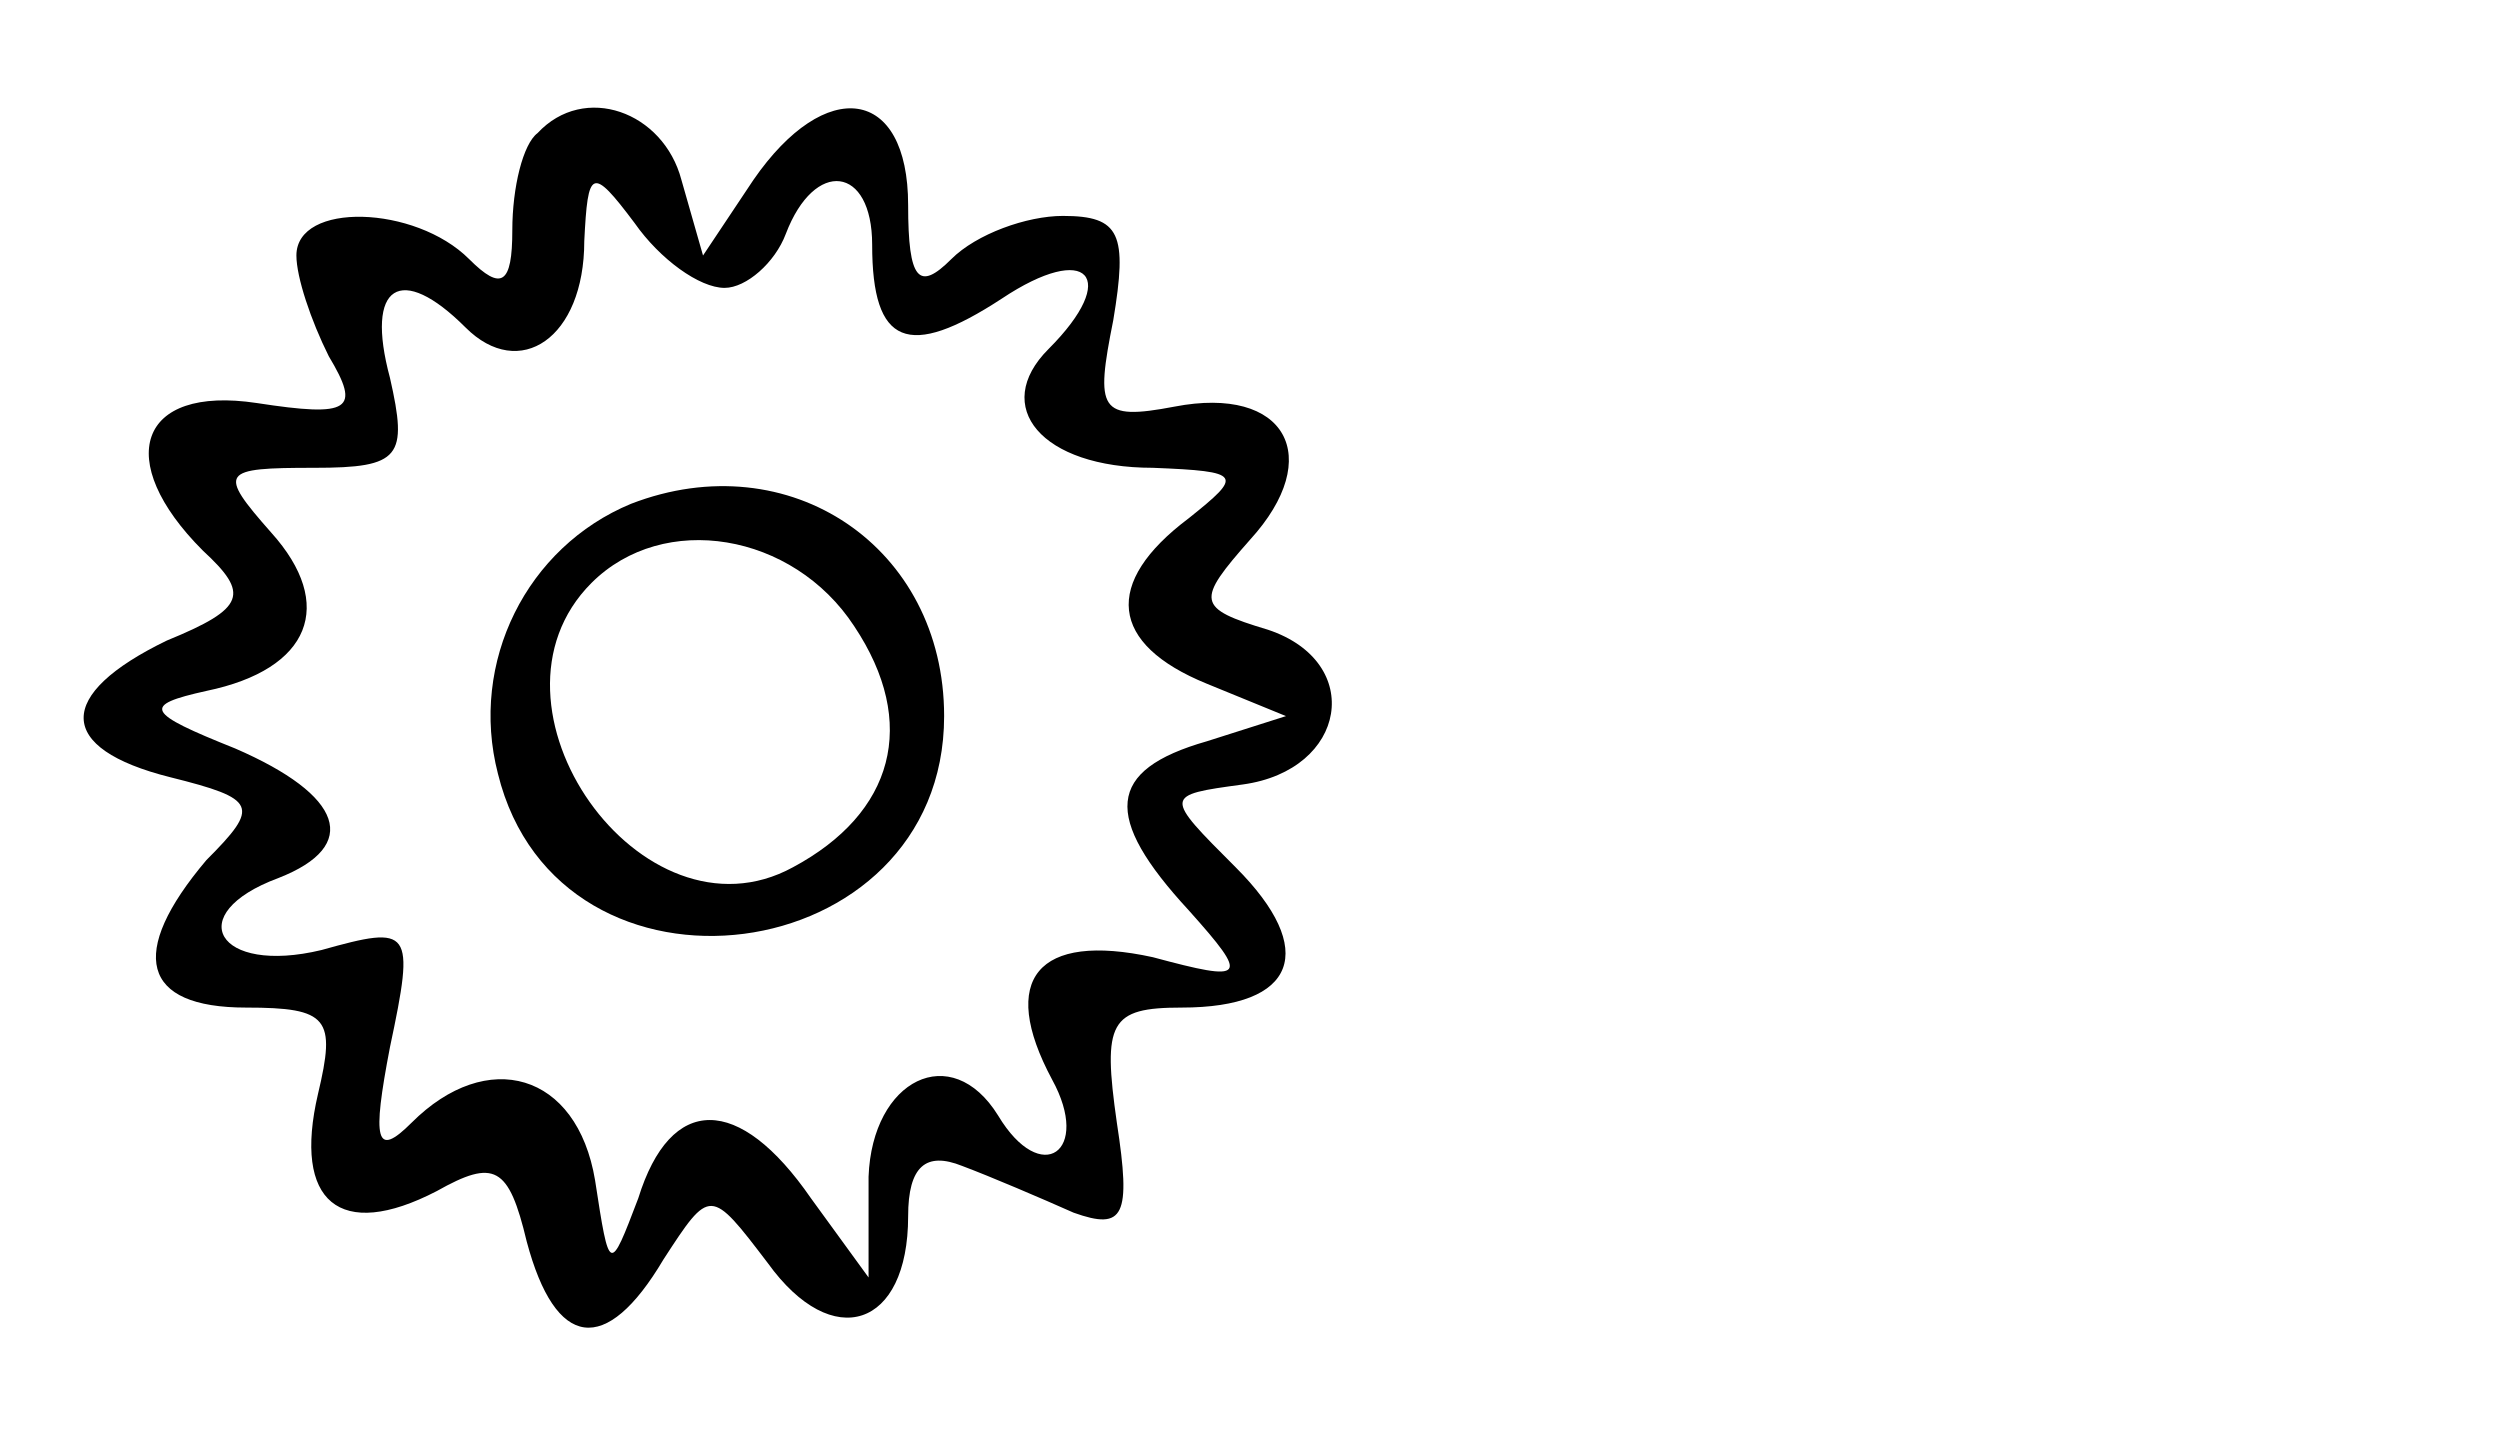
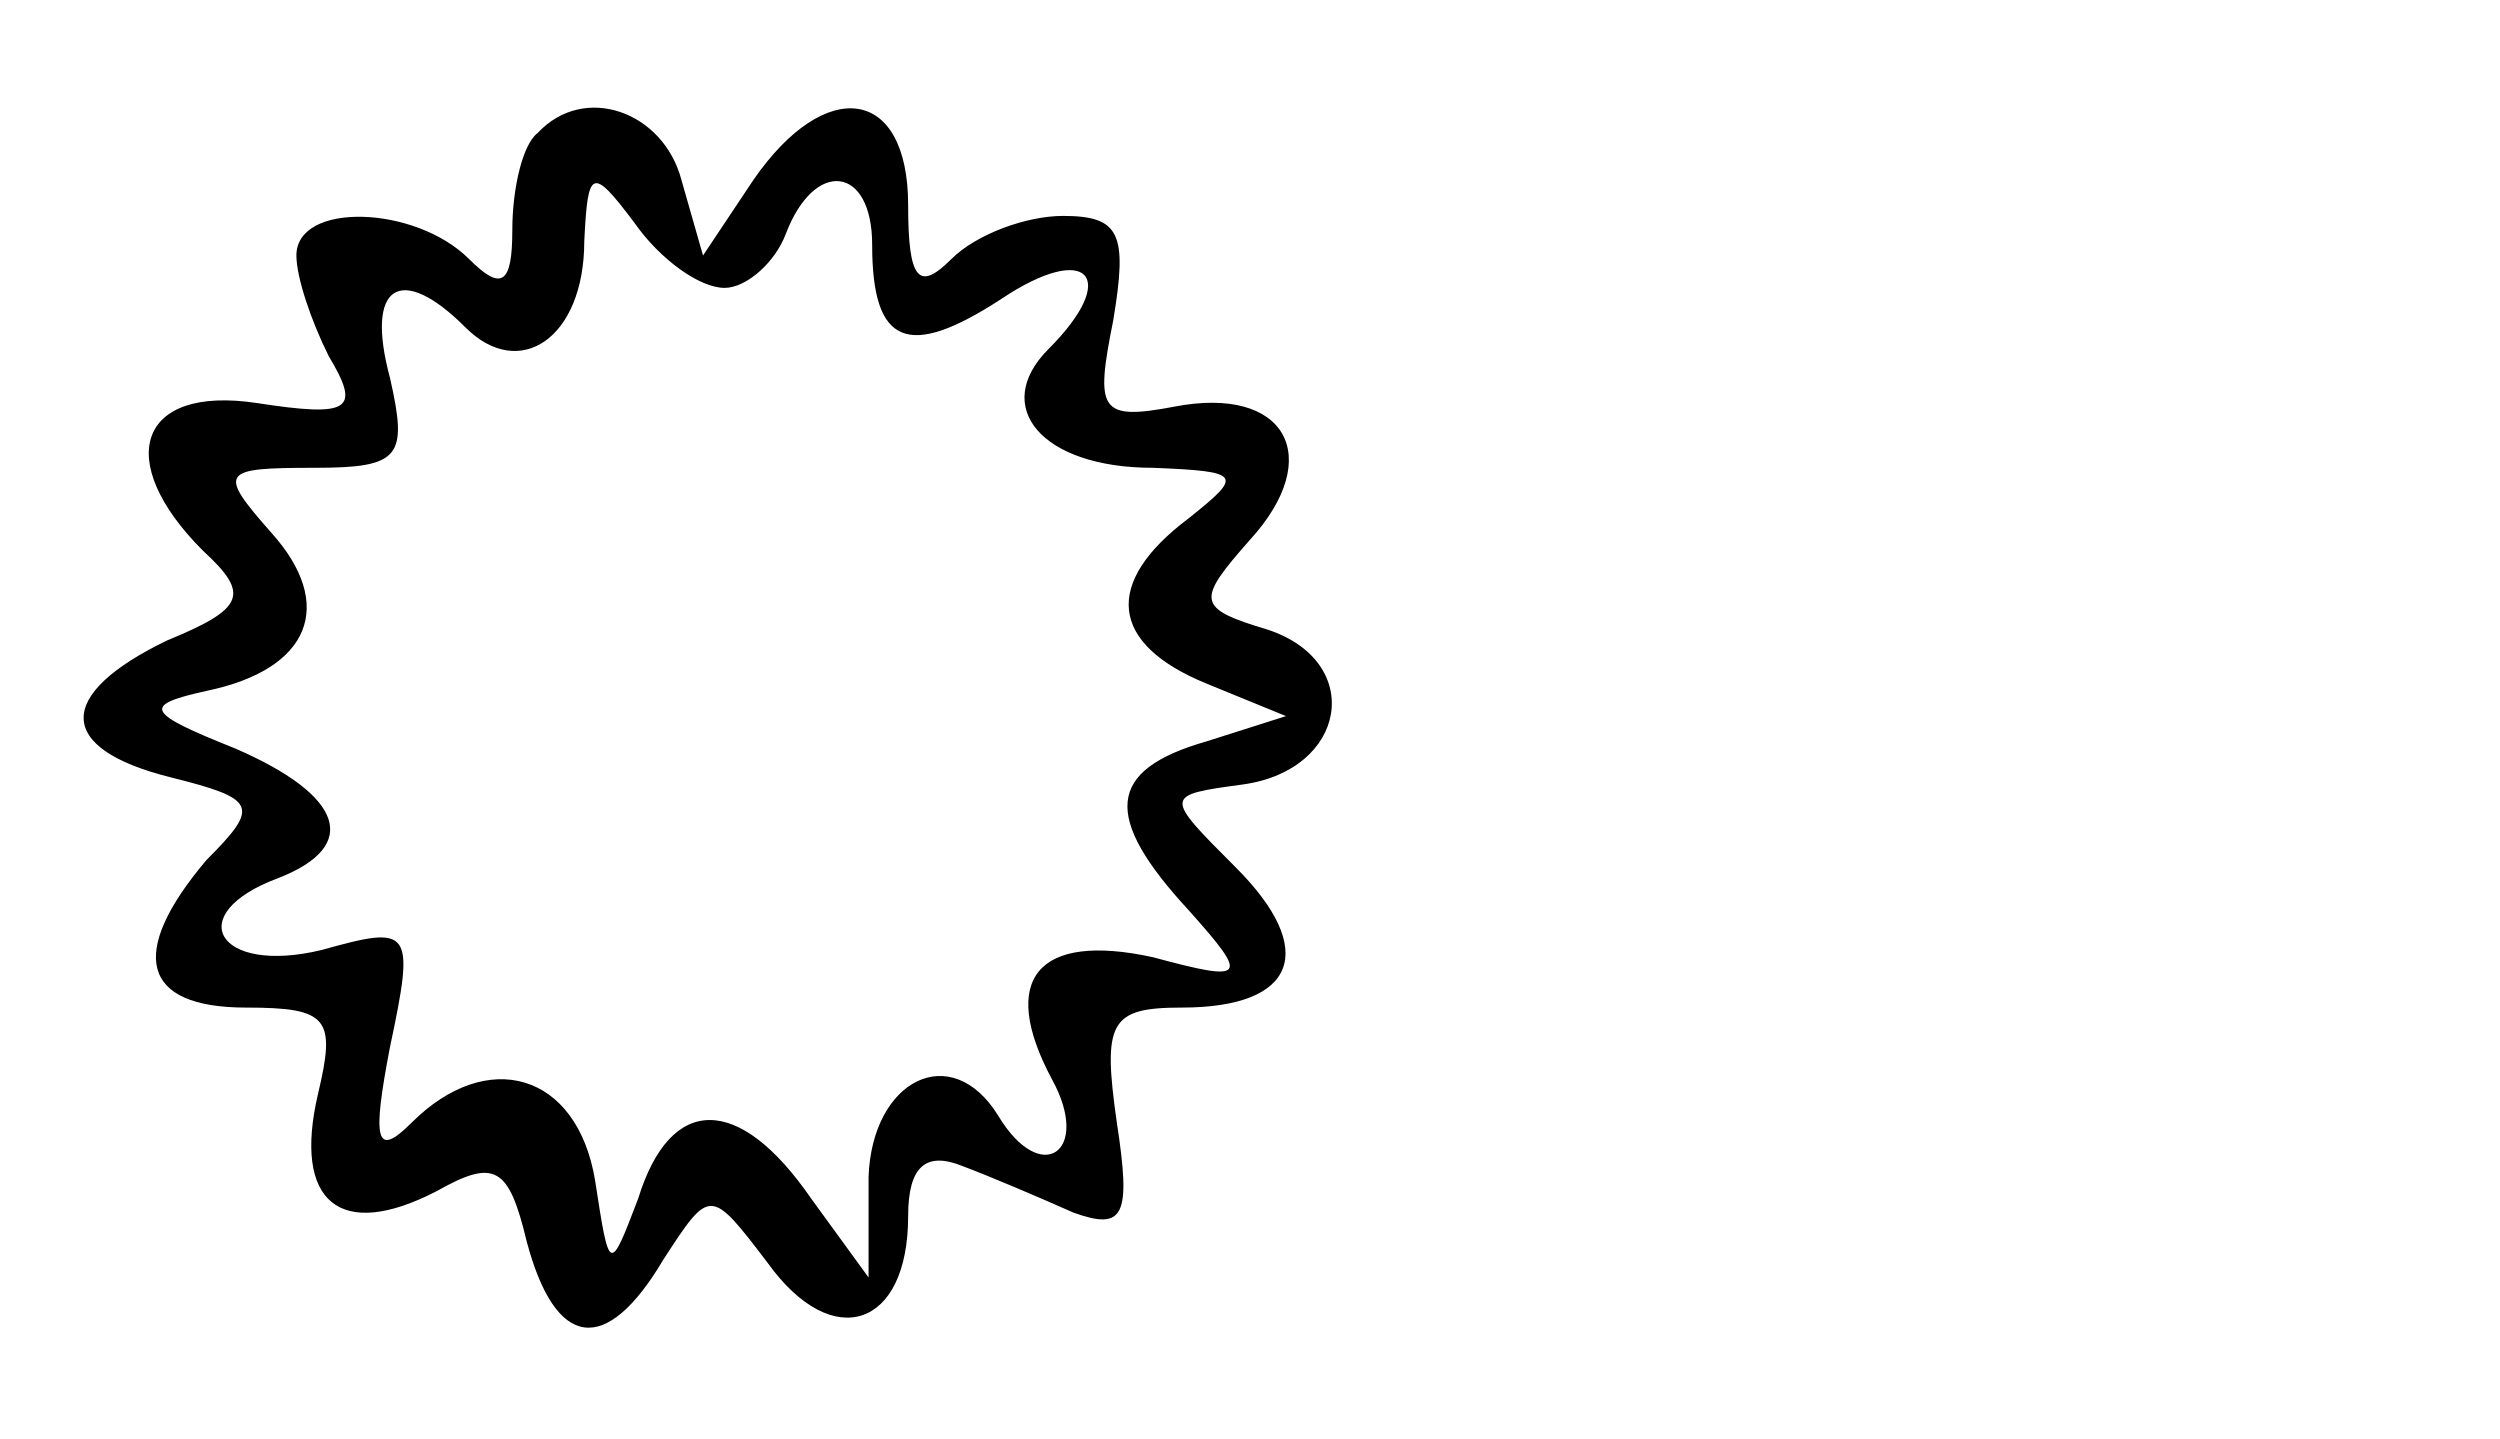
<svg xmlns="http://www.w3.org/2000/svg" version="1.0" width="18.15mm" height="10.45mm" viewBox="0 0 69 40" preserveAspectRatio="xMidYMid meet">
  <g transform="translate(0,40) scale(0.1,-0.1)" fill="#000000" stroke="none">
    <path d="M147 363 c-4 -3 -7 -15 -7 -27 0 -15 -3 -17 -12 -8 -15 15 -48 16 -48 1 0 -6 4 -18 9 -28 9 -15 6 -17 -20 -13 -33 5 -40 -16 -15 -41 13 -12 12 -16 -10 -25 -31 -15 -31 -30 1 -38 24 -6 25 -8 10 -23 -22 -26 -18 -41 11 -41 23 0 25 -3 20 -24 -7 -30 6 -41 33 -27 16 9 20 7 25 -14 8 -30 22 -32 38 -5 13 20 13 20 29 -1 18 -25 39 -18 39 13 0 14 5 18 15 14 8 -3 22 -9 31 -13 14 -5 16 -1 12 25 -4 28 -2 32 18 32 32 0 38 16 15 39 -20 20 -20 20 2 23 29 4 34 34 7 43 -20 6 -20 8 -5 25 21 23 10 43 -21 37 -21 -4 -22 -1 -17 24 4 24 2 29 -14 29 -10 0 -24 -5 -31 -12 -9 -9 -12 -6 -12 15 0 33 -23 36 -43 7 l-14 -21 -6 21 c-5 19 -27 27 -40 13z m52 -43 c6 0 14 7 17 15 8 21 24 19 24 -3 0 -28 10 -32 36 -15 24 16 33 6 13 -14 -16 -16 -2 -33 29 -33 25 -1 25 -2 10 -14 -24 -18 -22 -35 5 -46 l22 -9 -22 -7 c-28 -8 -29 -21 -5 -47 17 -19 16 -20 -10 -13 -32 7 -43 -6 -28 -34 11 -20 -3 -30 -15 -10 -13 21 -35 10 -36 -17 l0 -28 -16 22 c-20 29 -39 29 -48 0 -8 -21 -8 -21 -12 5 -5 30 -30 37 -51 16 -10 -10 -11 -5 -6 21 7 33 6 34 -19 27 -29 -7 -39 10 -12 20 23 9 18 23 -12 36 -25 10 -26 12 -8 16 29 6 36 24 18 44 -15 17 -14 18 12 18 24 0 26 3 21 25 -7 26 3 32 21 14 15 -15 33 -3 33 24 1 20 2 21 14 5 7 -10 18 -18 25 -18z" />
-     <path d="M173 260 c-29 -12 -45 -44 -37 -75 17 -69 124 -55 124 16 0 47 -43 76 -87 59z m62 -34 c18 -27 11 -52 -17 -67 -42 -23 -90 45 -56 79 20 20 56 14 73 -12z" />
  </g>
</svg>